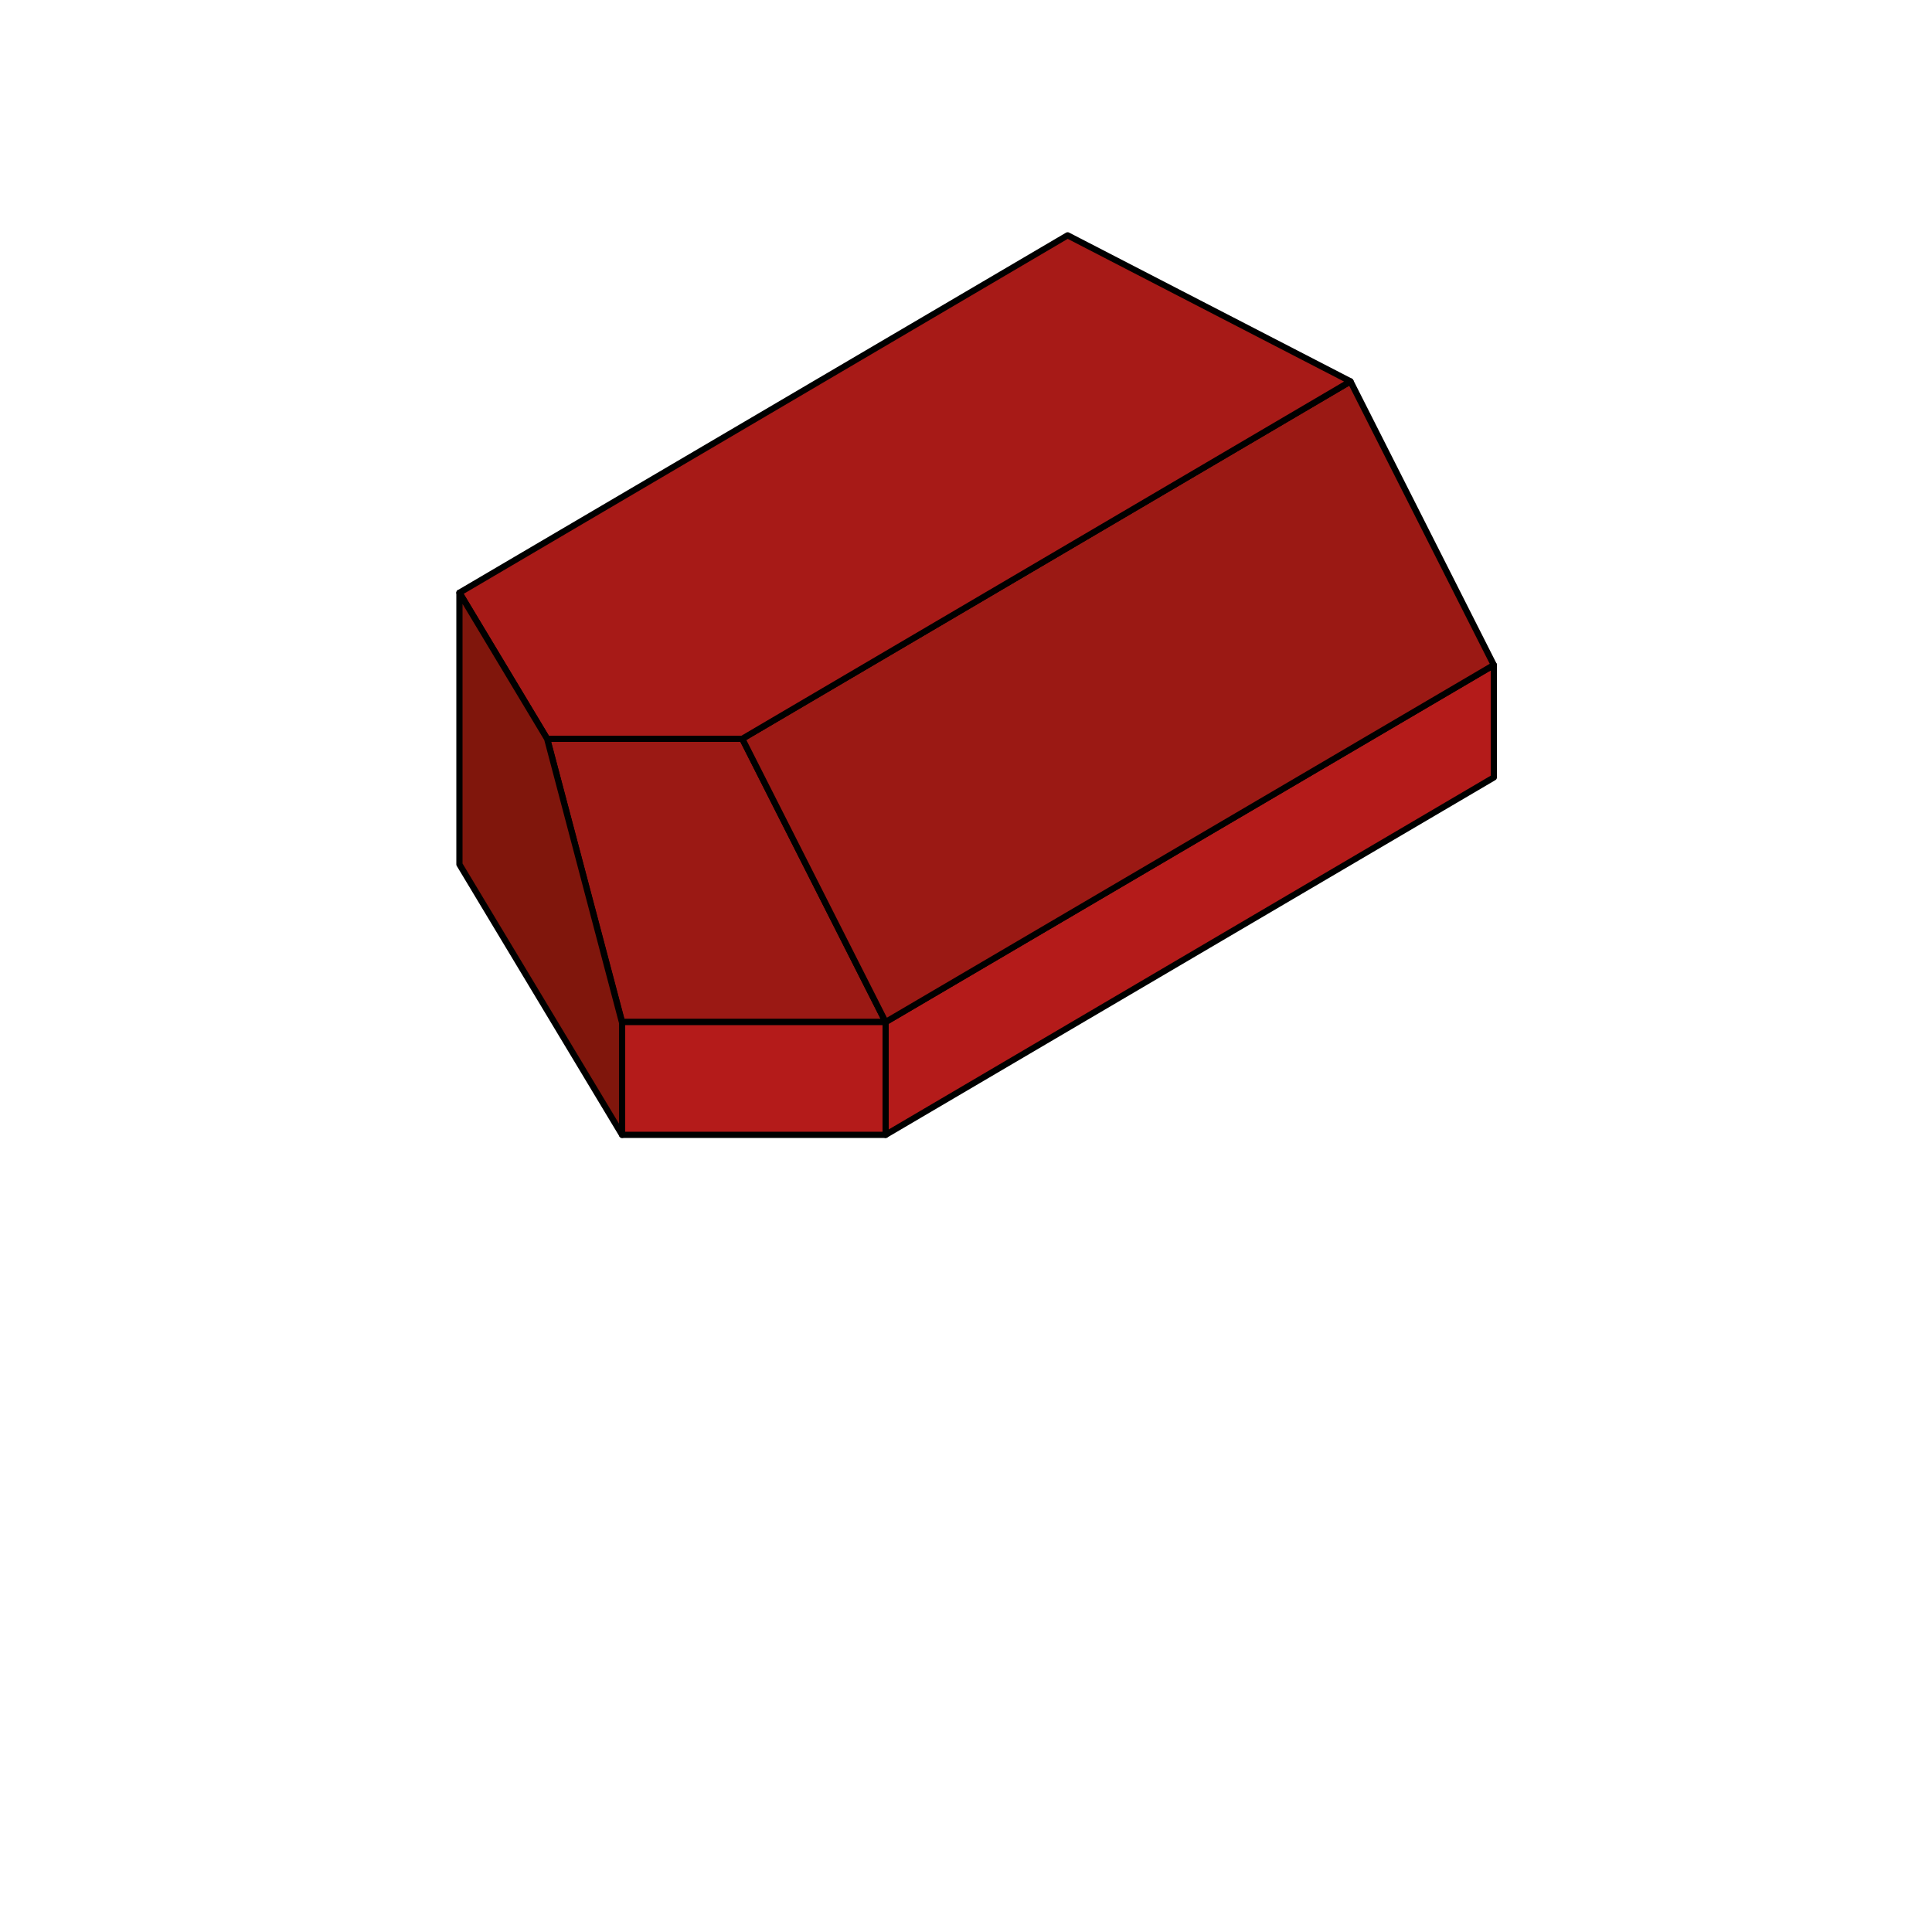
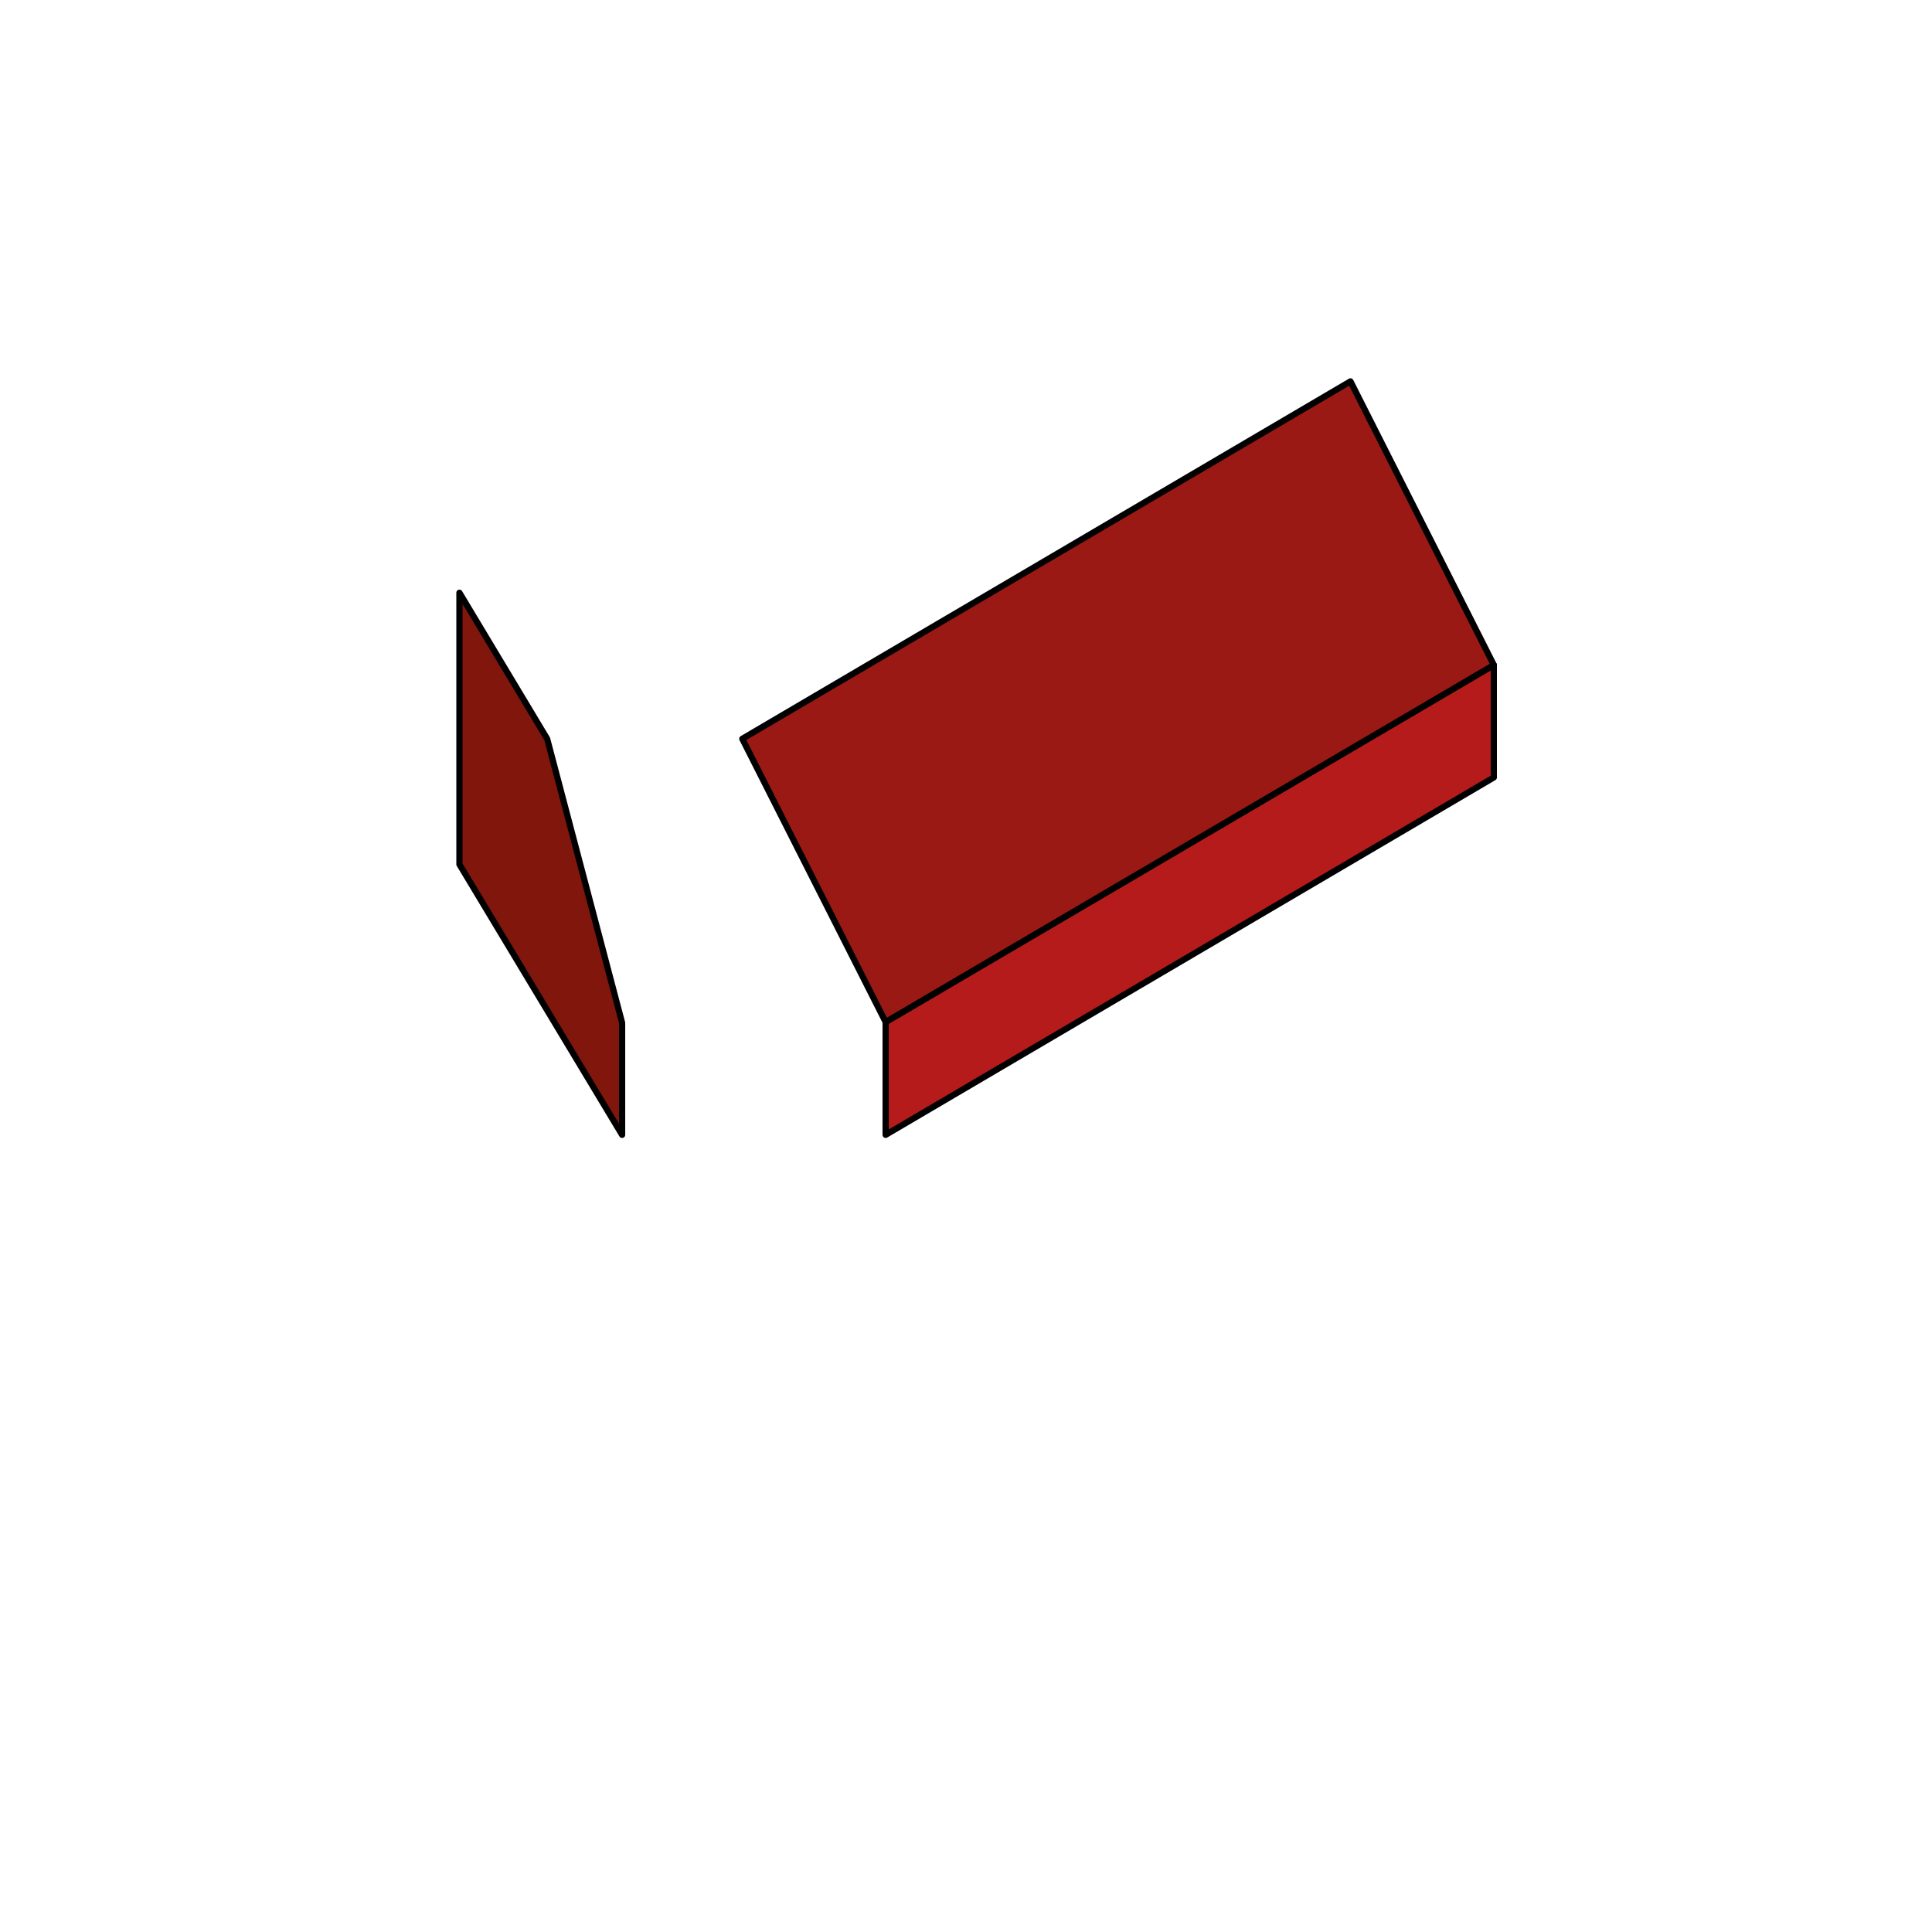
<svg xmlns="http://www.w3.org/2000/svg" version="1.1" id="Layer_1" x="0px" y="0px" viewBox="0 0 500 500" style="enable-background:new 0 0 500 500;" xml:space="preserve">
  <style type="text/css">
	.st0{fill:none;stroke:#000000;stroke-width:1.605;stroke-linecap:round;stroke-linejoin:round;stroke-miterlimit:10;}
	.st1{fill:#9B1914;stroke:#000000;stroke-width:1.605;stroke-linecap:round;stroke-linejoin:round;stroke-miterlimit:10;}
	.st2{fill:#B41B1A;stroke:#000000;stroke-width:1.605;stroke-linecap:round;stroke-linejoin:round;stroke-miterlimit:10;}
	.st3{fill:#A71A17;stroke:#000000;stroke-width:1.605;stroke-linecap:round;stroke-linejoin:round;stroke-miterlimit:10;}
	.st4{fill:#80160C;stroke:#000000;stroke-width:1.605;stroke-linecap:round;stroke-linejoin:round;stroke-miterlimit:10;}
</style>
  <g>
-     <path class="st0" d="M117.4,163.5" />
-     <path class="st0" d="M113.4,163.5" />
-     <polygon class="st1" points="229.2,264.5 161,264.5 141.6,191.2 192.1,191.2  " />
-     <rect x="161" y="264.5" class="st2" width="68.2" height="29.2" />
    <polygon class="st2" points="229.2,293.7 386.6,201.2 386.6,172.1 229.2,264.5  " />
    <polygon class="st1" points="229.2,264.5 386.6,172.1 349.5,98.7 192.1,191.2  " />
-     <polygon class="st3" points="118.9,153.4 276.3,60.9 349.5,98.7 192.1,191.2 141.6,191.2  " />
    <polygon class="st4" points="141.6,191.2 118.9,153.4 118.9,223.7 161,293.7 161,264.7  " />
  </g>
</svg>